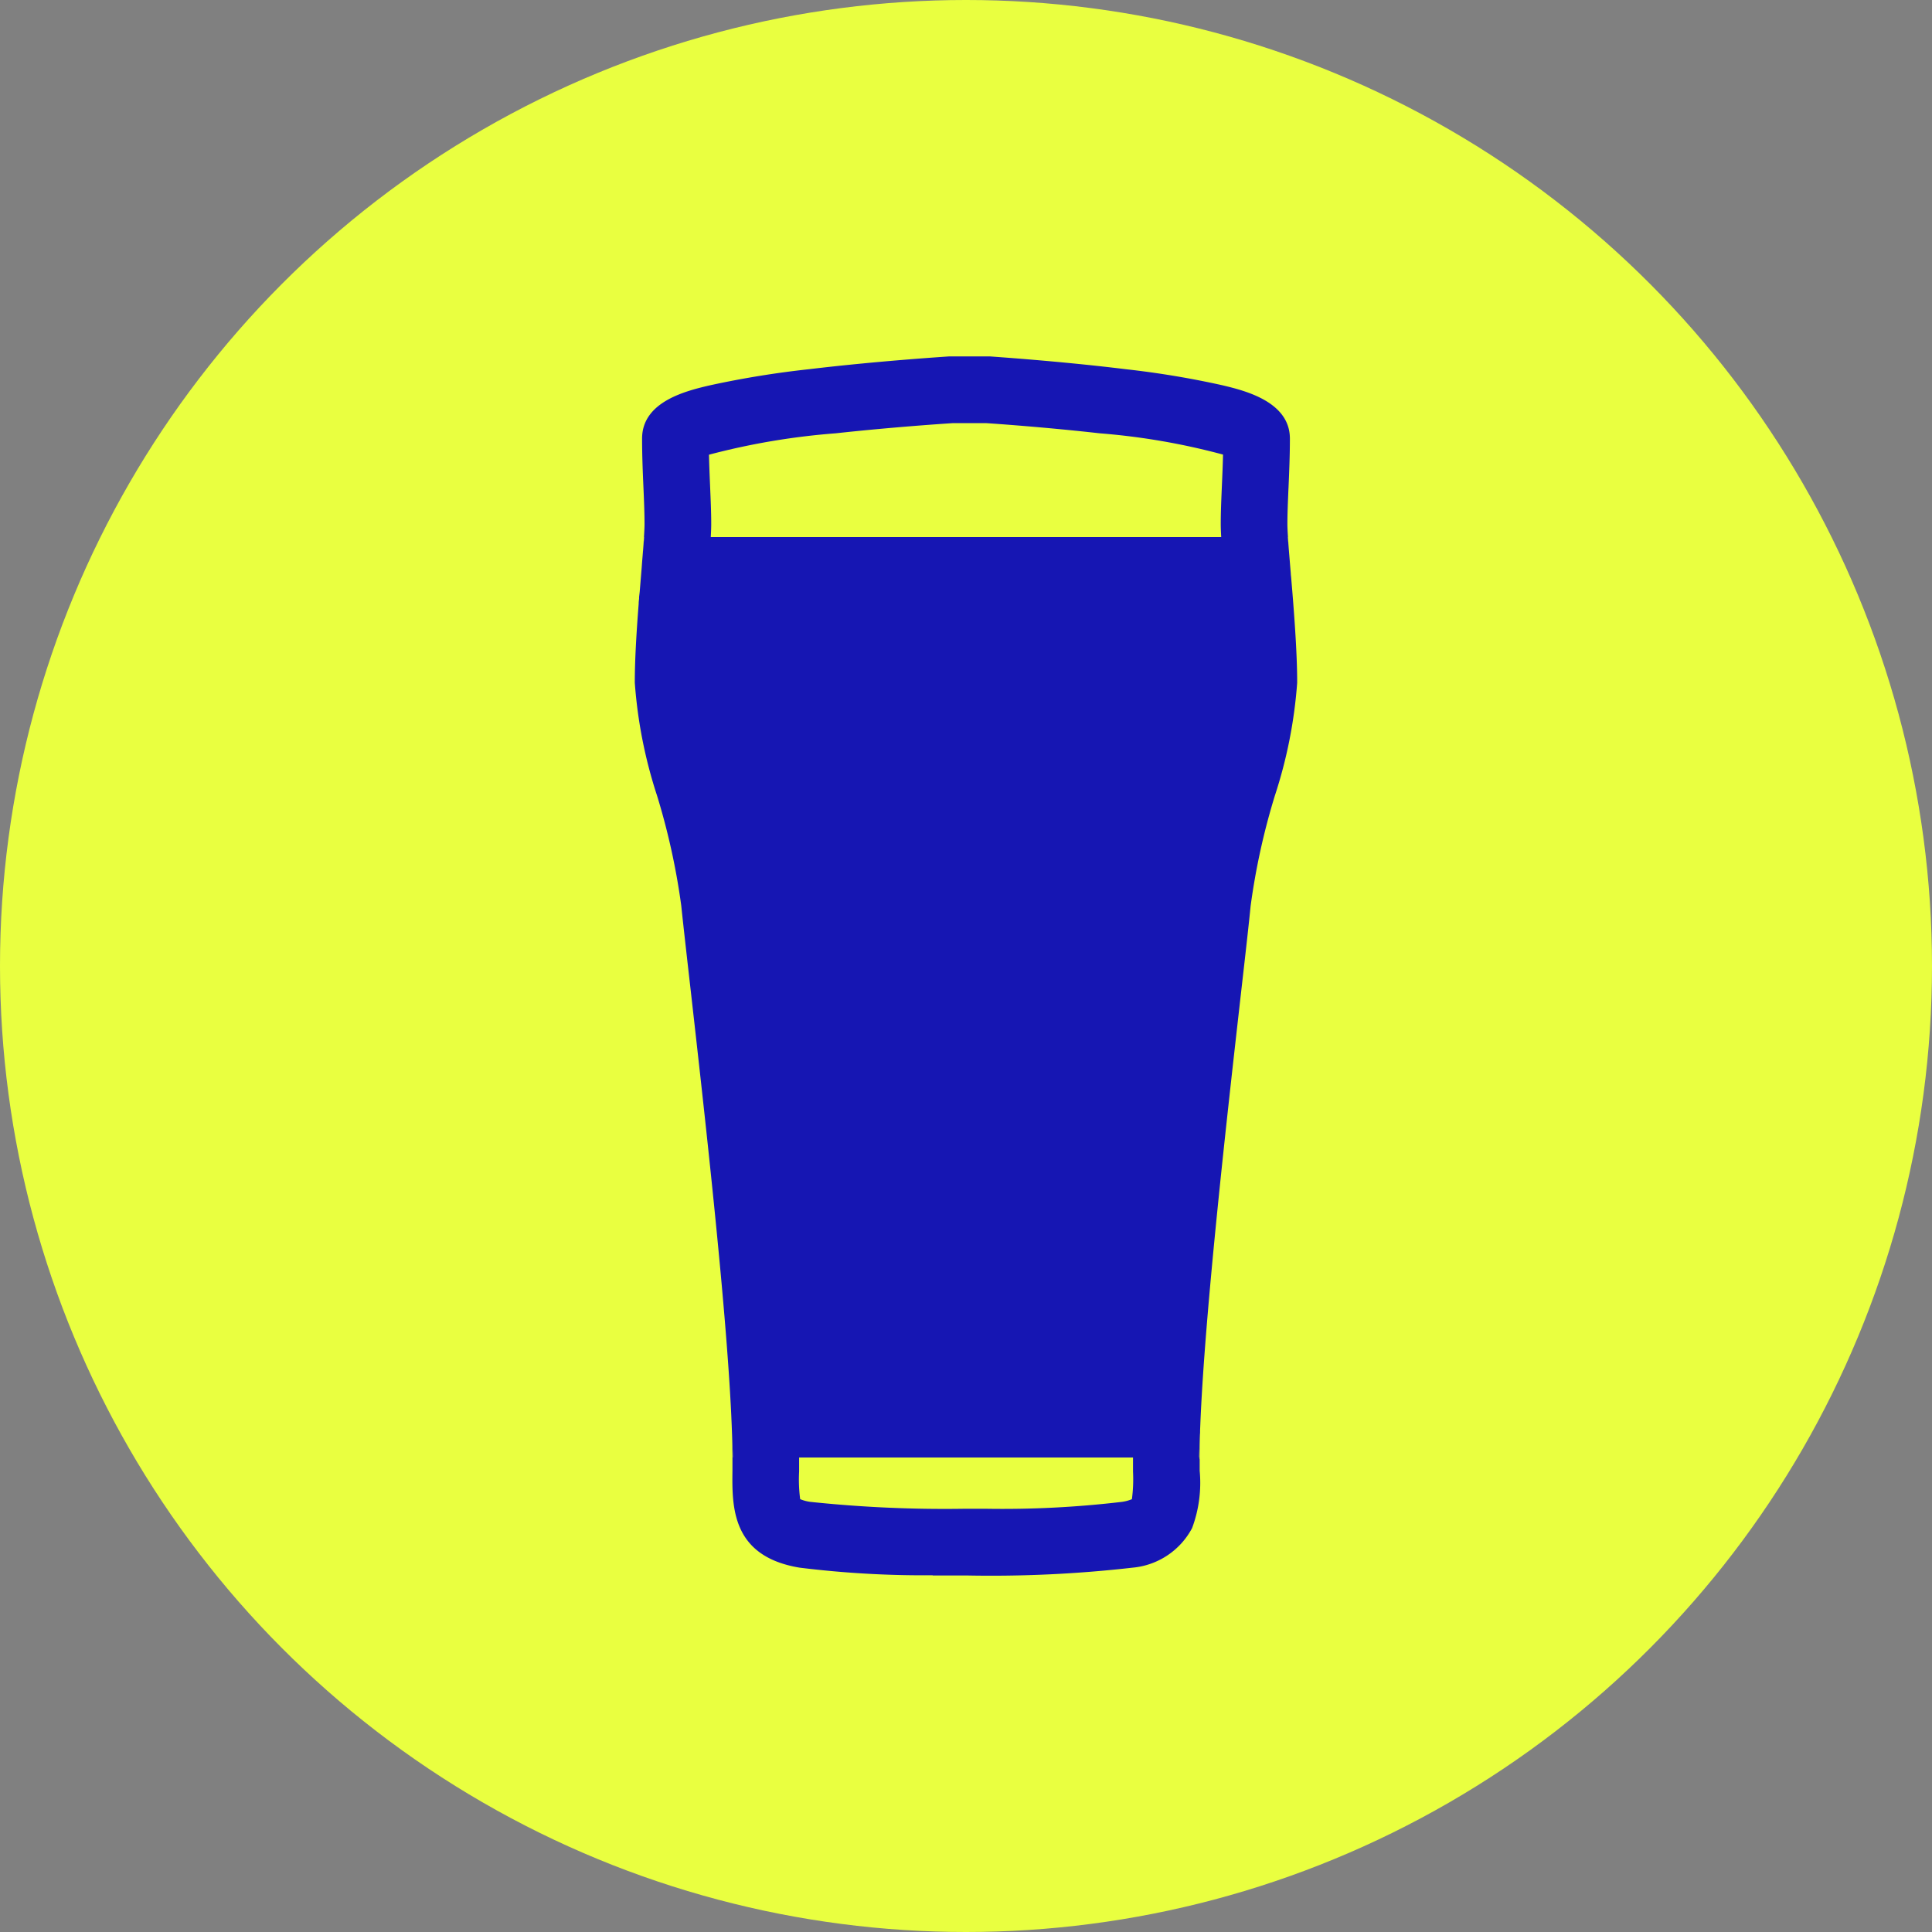
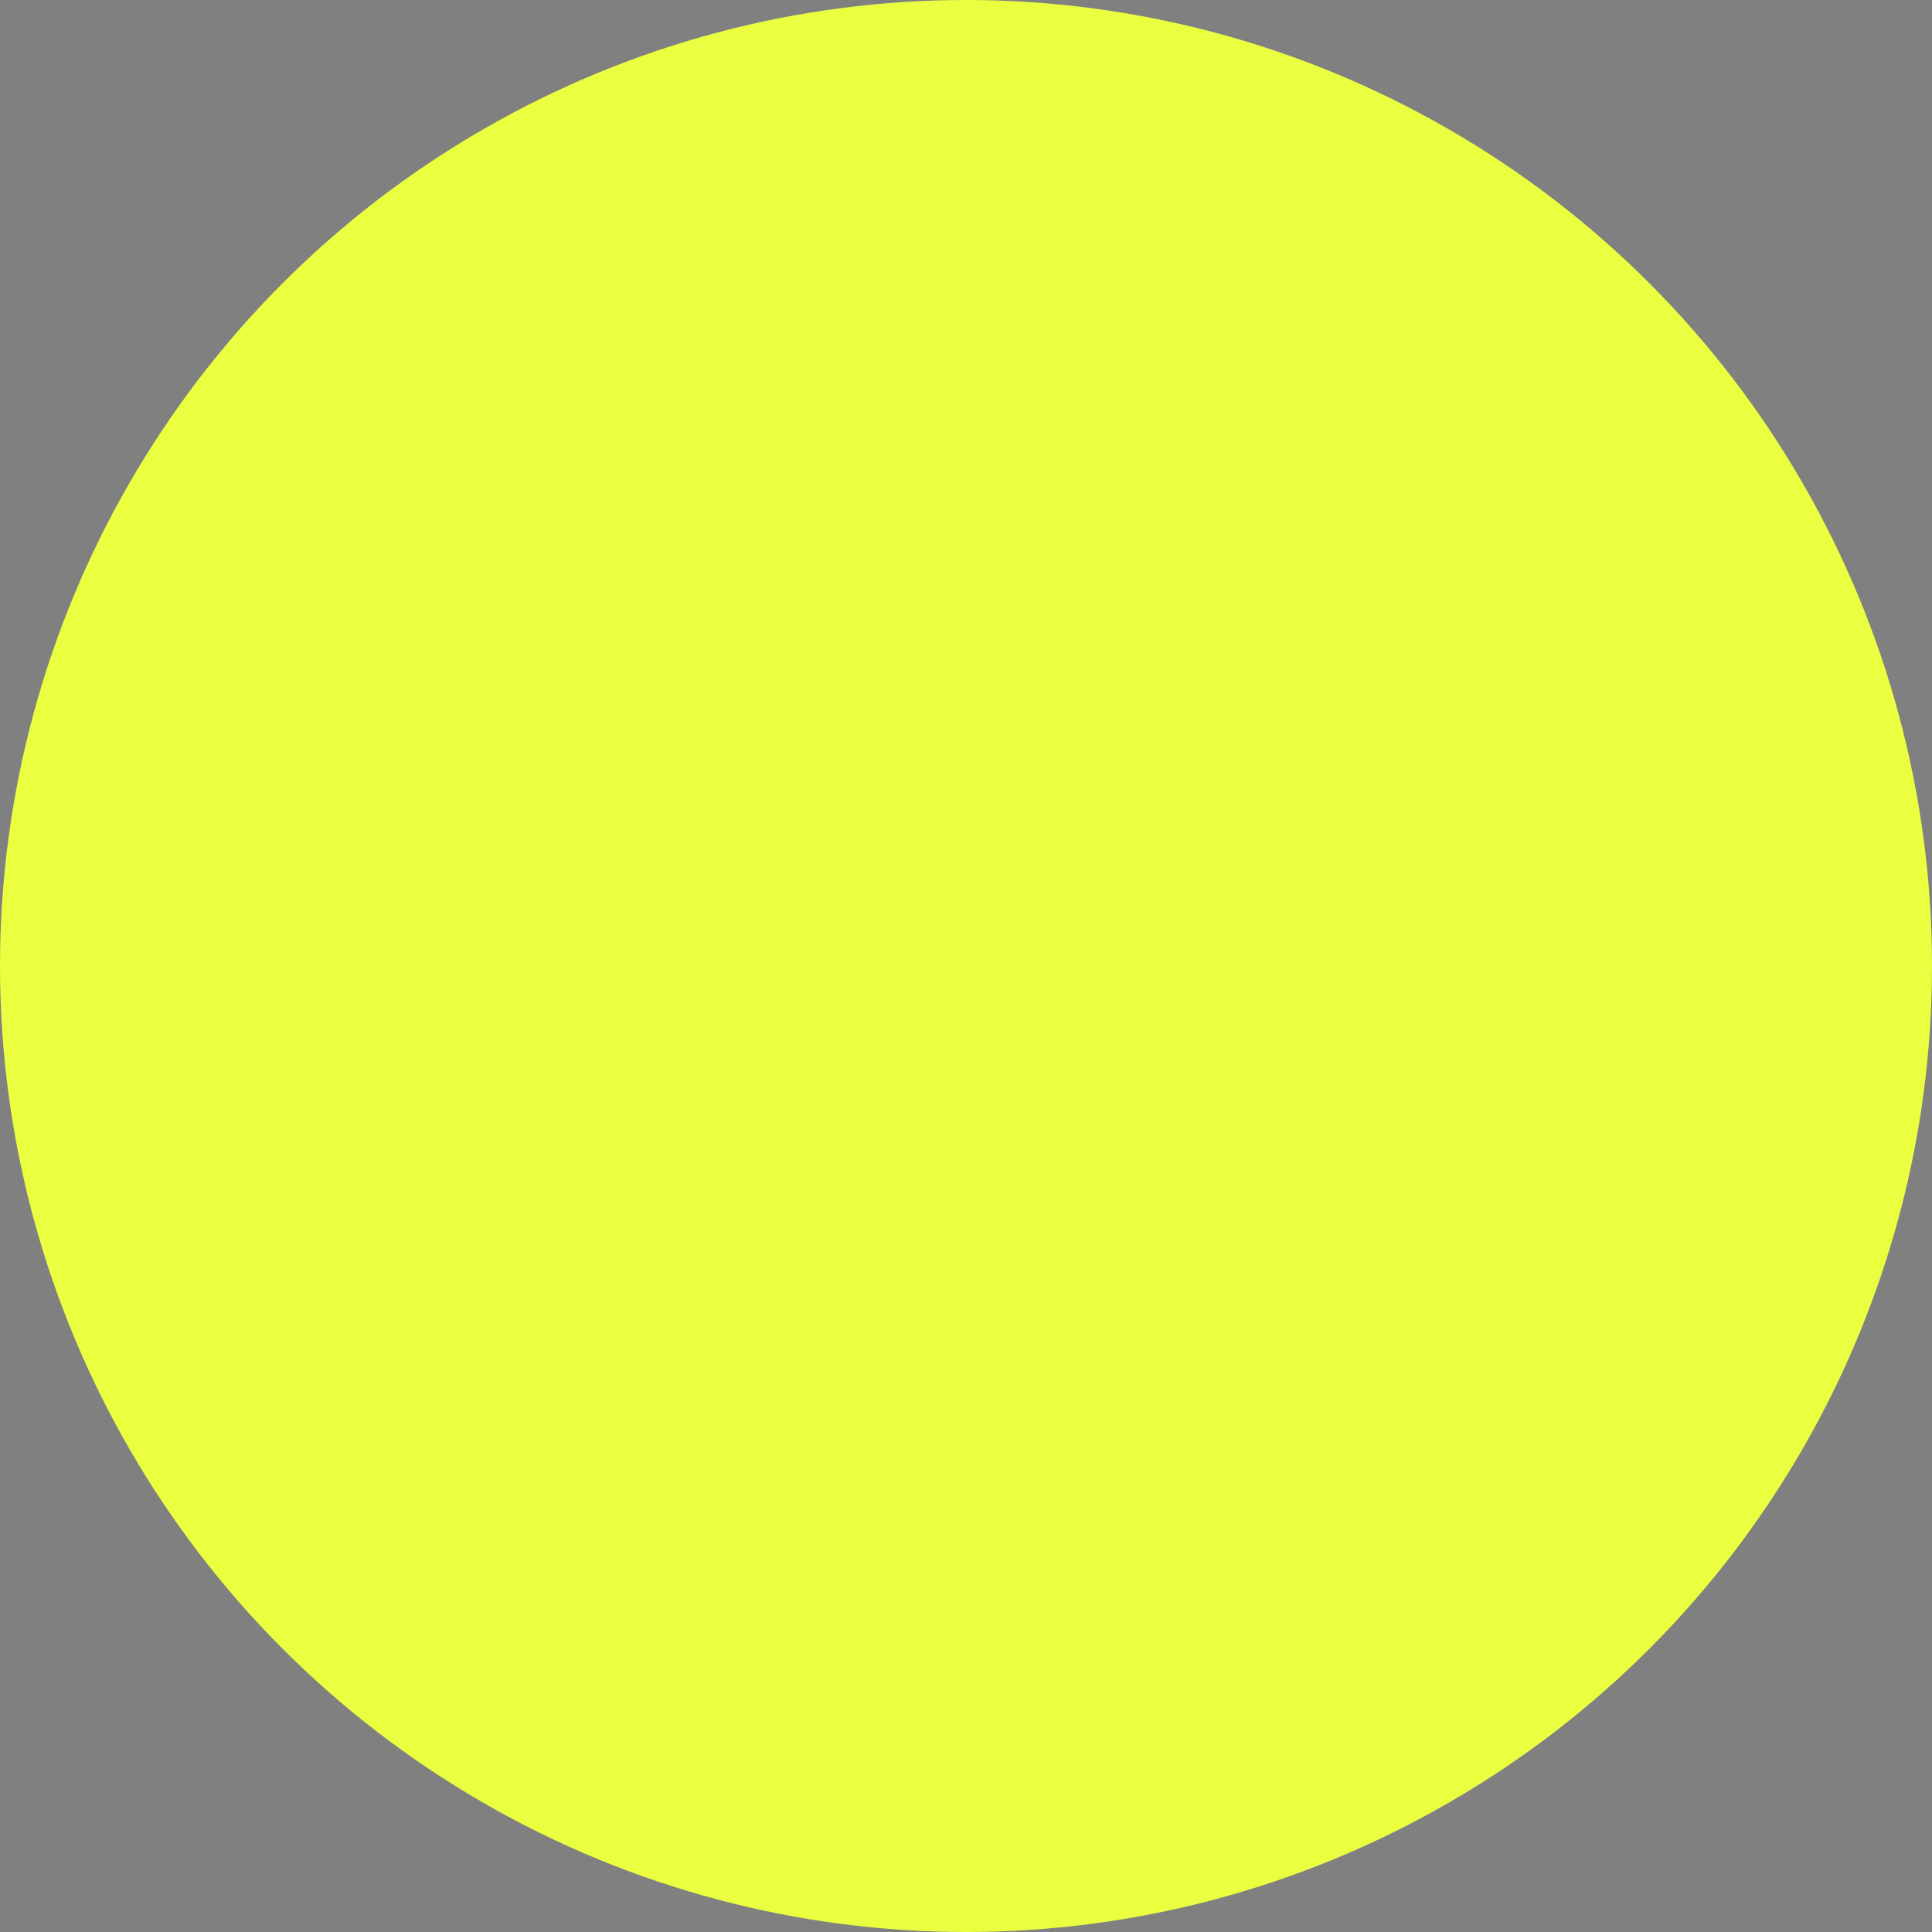
<svg xmlns="http://www.w3.org/2000/svg" id="Pint" width="79" height="79" viewBox="0 0 79 79">
  <rect x="0" y="0" width="79" height="79" fill="#808080" stroke="none" />
  <defs>
    <clipPath id="clip-path">
-       <rect id="Rectangle_179" data-name="Rectangle 179" width="27.085" height="49.853" fill="#1616b3" />
-     </clipPath>
+       </clipPath>
  </defs>
  <circle id="Ellipse_27" data-name="Ellipse 27" cx="39.5" cy="39.5" r="39.5" fill="#e9ff40" />
  <g id="Group_141" data-name="Group 141" transform="translate(25.957 14.573)">
    <g id="Group_139" data-name="Group 139" clip-path="url(#clip-path)">
      <path id="Path_51" data-name="Path 51" d="M27.085,81.219a19.273,19.273,0,0,1-.914,4.622,28.1,28.1,0,0,0-.989,4.5c-.068.7-.211,1.961-.392,3.551-.555,4.9-1.487,13.1-1.667,17.7l-.008.189c0,.063,0,.124-.007.184l-.037.935H4.014l-.044-1.12-.007-.187-.019-.443C3.723,106.492,2.835,98.661,2.3,93.923c-.183-1.609-.327-2.879-.4-3.588a28.234,28.234,0,0,0-.988-4.492A19.271,19.271,0,0,1,0,81.218c0-.976.074-2.138.159-3.232,0-.066.01-.131.016-.2l0-.069L.2,77.505l.012-.141.034-.414.036-.439L.3,76.264l.084-1H26.7l.052.616c.006.071.012.143.018.217.011.135.023.275.034.416l.02.237c0,.049.008.1.013.148l.025.3c.022.256.043.52.064.789.084,1.092.159,2.257.159,3.233" transform="translate(0 -67.875)" fill="#1616b3" />
      <path id="Path_52" data-name="Path 52" d="M59.573,448.6c0-.306.006-.644.017-1.007l-.037.935h-2.7c0,.024,0,.048,0,.072,0,.176,0,.343,0,.5a6.244,6.244,0,0,1-.045,1.134,1.649,1.649,0,0,1-.418.111,41.512,41.512,0,0,1-5.61.28h-.755a52.46,52.46,0,0,1-6.365-.281,1.678,1.678,0,0,1-.417-.111A6.156,6.156,0,0,1,43.2,449.1c0-.161,0-.33,0-.505v-.07H40.494l-.044-1.12c.016.434.024.833.024,1.189,0,.166,0,.324,0,.476-.017,1.477-.039,3.5,2.74,3.963a41.217,41.217,0,0,0,5.449.312v.008h1.363a50.991,50.991,0,0,0,6.812-.319,3.066,3.066,0,0,0,2.431-1.618,5.294,5.294,0,0,0,.31-2.346q0-.227,0-.474" transform="translate(-36.481 -403.505)" fill="#1616b3" />
-       <path id="Path_53" data-name="Path 53" d="M1.61,10.111h0c0-.066.01-.131.016-.2ZM28.182,5.394c.026-.614.057-1.312.057-2.033,0-1.518-1.866-1.967-2.763-2.181A36.856,36.856,0,0,0,21.543.526C18.786.187,16.079.012,15.966,0l-1.61,0-.043,0C14.2.01,11.42.184,8.593.522a38.692,38.692,0,0,0-4.028.652C3.581,1.4,1.75,1.834,1.75,3.36c0,.72.03,1.418.057,2.033.023.526.043,1.024.043,1.46,0,.3-.05.947-.1,1.536l.084-1H4.558c.012-.208.019-.386.019-.532,0-.495-.023-1.021-.047-1.577-.018-.41-.035-.83-.045-1.26a28.819,28.819,0,0,1,5.183-.875c2.3-.252,4.449-.394,4.772-.415h1.393c.319.021,2.4.164,4.627.415a27.737,27.737,0,0,1,5.045.87c-.01.432-.028.853-.046,1.264-.024.557-.047,1.083-.047,1.579,0,.146.007.324.019.53h2.723L28.205,8c-.039-.5-.068-.918-.068-1.146,0-.437.022-.934.044-1.461m.132,3.928c.022.256.043.52.064.789h0Z" transform="translate(-1.452)" fill="#1616b3" />
    </g>
  </g>
</svg>